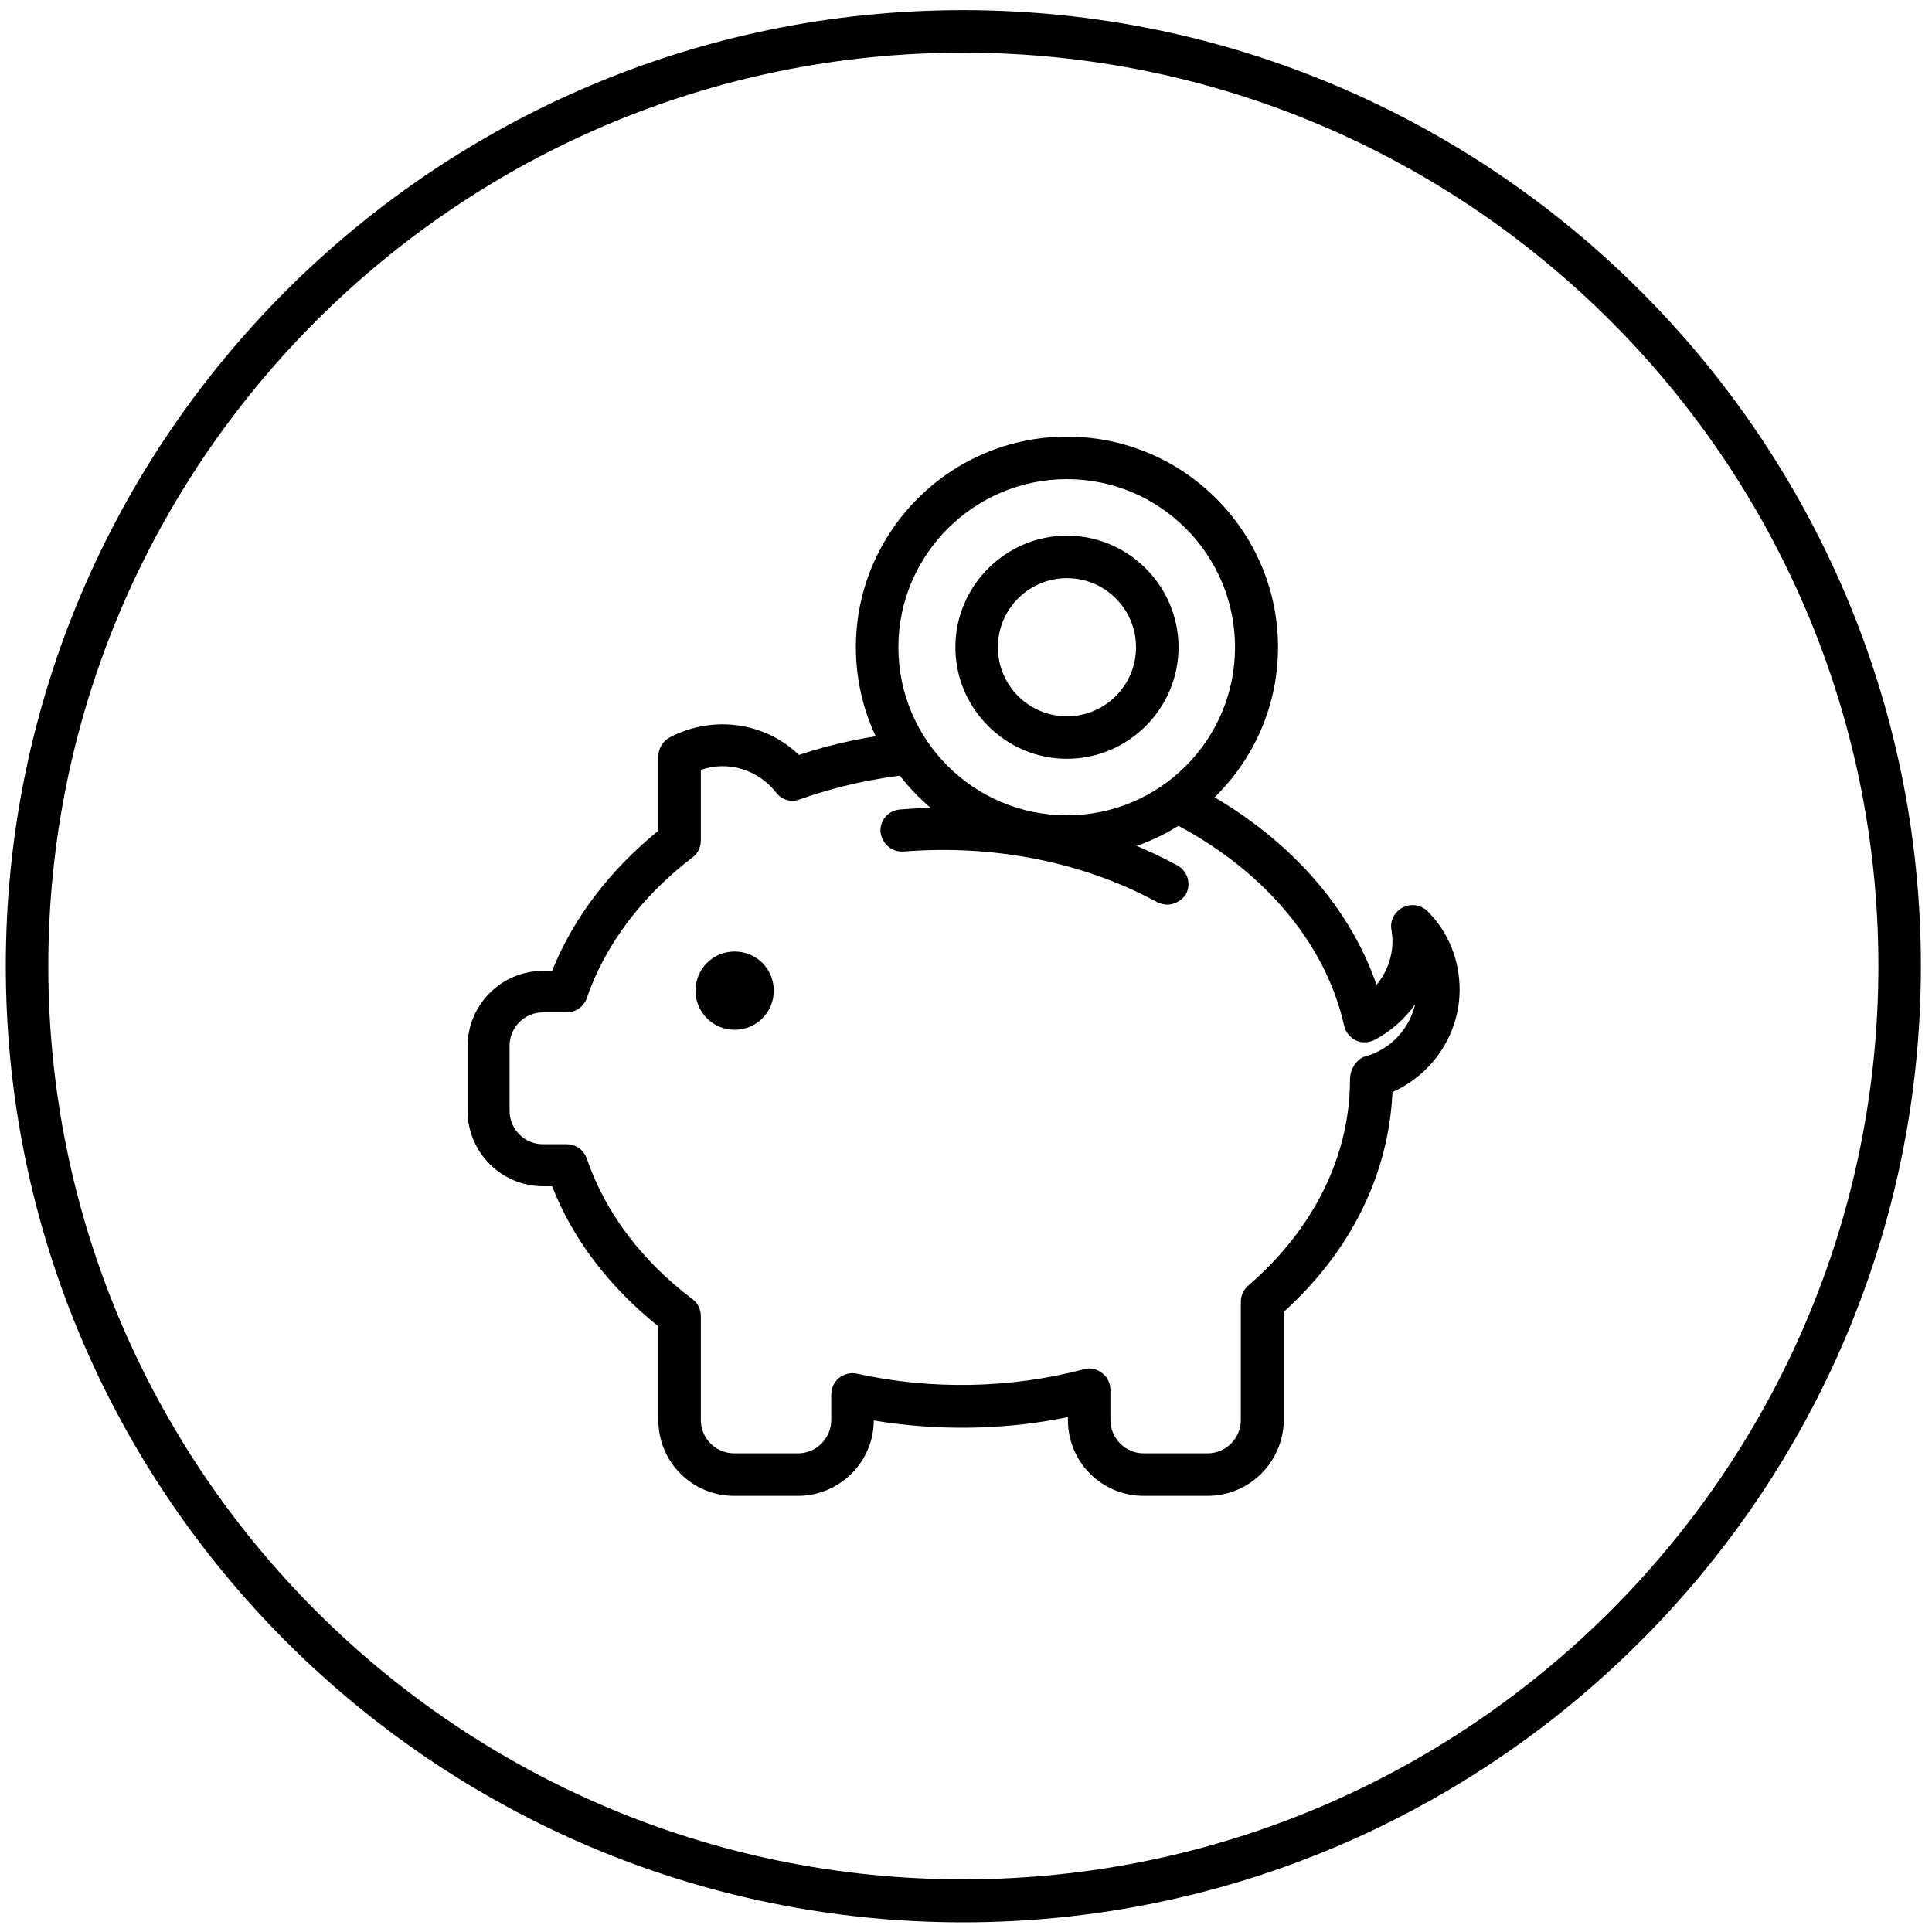
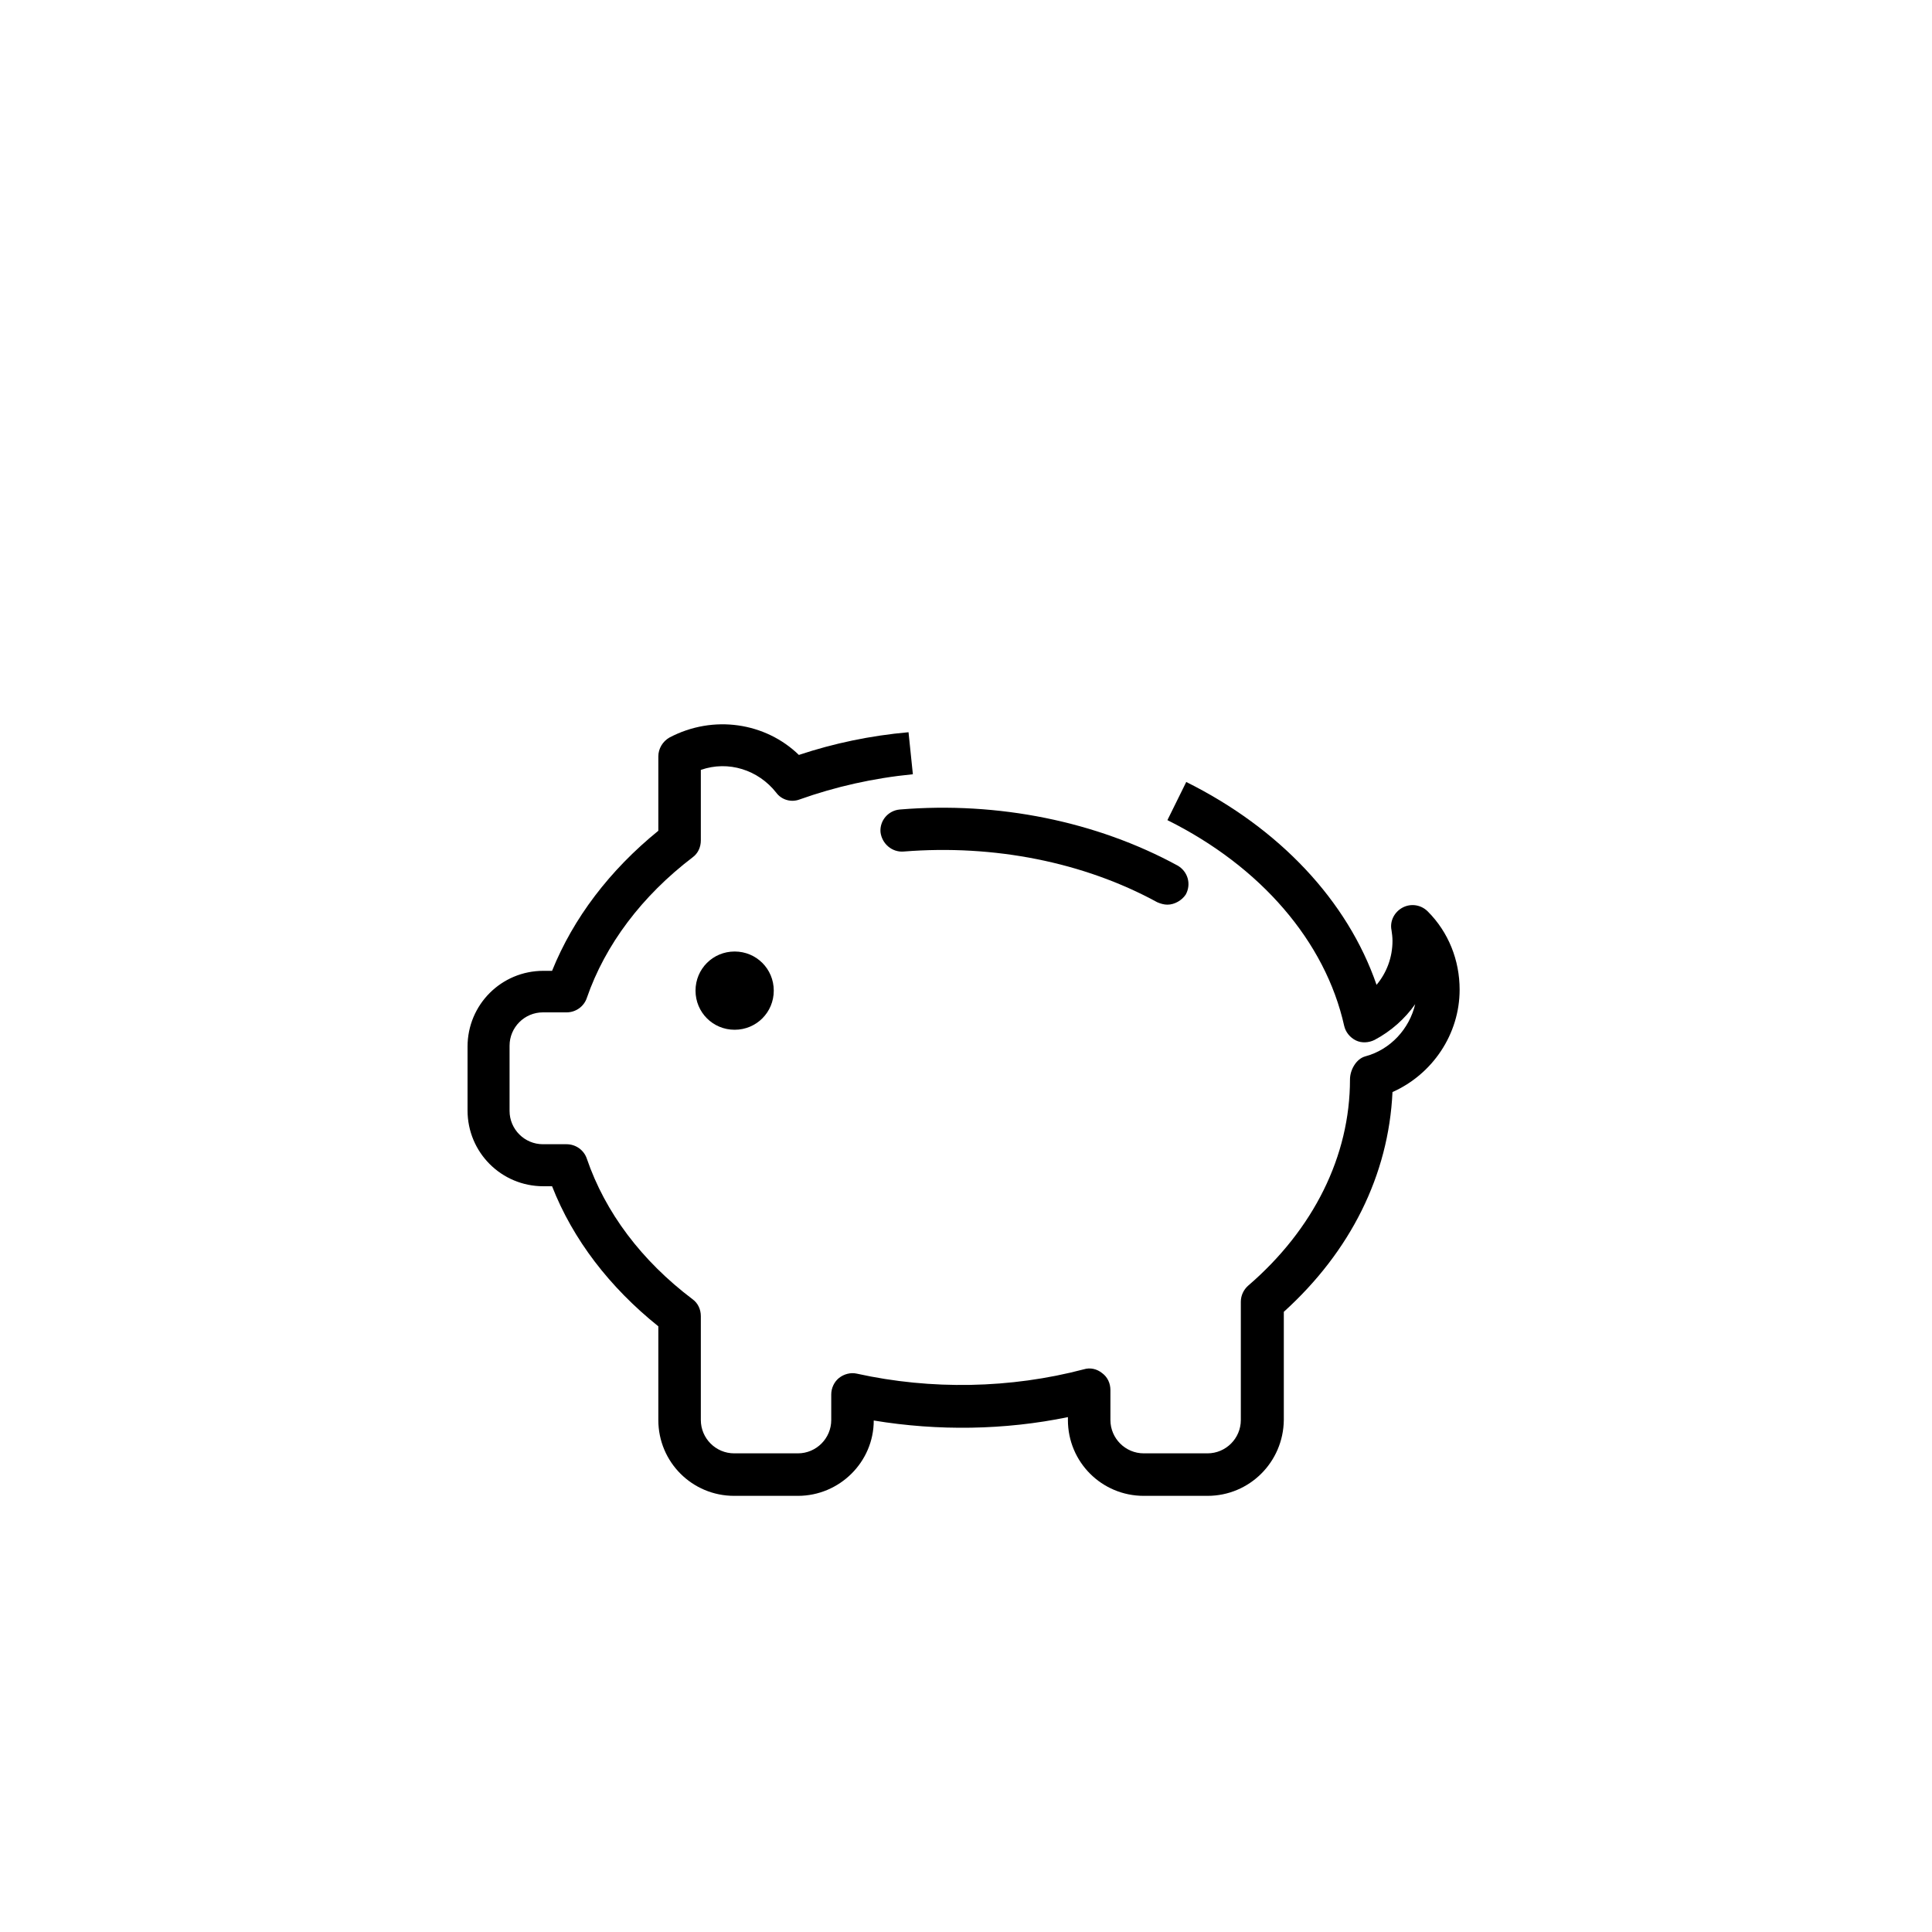
<svg xmlns="http://www.w3.org/2000/svg" version="1.1" id="Capa_1" x="0px" y="0px" viewBox="0 0 400 400" style="enable-background:new 0 0 400 400;" xml:space="preserve">
  <g>
-     <path d="M199.4,10.9C95,10.9,10,95.7,10,200c0,104.3,85,189.1,189.4,189.1S388.9,304.3,388.9,200C388.9,95.7,303.9,10.9,199.4,10.9    M199.4,398C90.1,398,1.2,309.2,1.2,200S90.1,2.1,199.4,2.1S397.7,90.9,397.7,200S308.7,398,199.4,398" />
    <path d="M160.2,205.1c0,4.5-3.6,8.1-8.1,8.1s-8.1-3.6-8.1-8.1s3.6-8.1,8.1-8.1S160.2,200.6,160.2,205.1" />
    <path d="M241.7,187.3c-0.7,0-1.4-0.2-2.1-0.5c-15.2-8.3-33.8-12-52.5-10.5c-2.4,0.2-4.5-1.6-4.8-4c-0.2-2.4,1.6-4.5,4-4.7   c20.4-1.7,40.8,2.5,57.5,11.6c2.1,1.2,2.9,3.8,1.7,6C244.7,186.4,243.2,187.3,241.7,187.3" />
-     <path d="M220.9,99.2c-19.2,0-34.9,15.6-34.9,34.8c0,19.2,15.6,34.8,34.9,34.8c19.2,0,34.8-15.6,34.8-34.8   C255.7,114.8,240.1,99.2,220.9,99.2 M220.9,177.6c-24.1,0-43.7-19.6-43.7-43.6s19.6-43.6,43.7-43.6c24.1,0,43.7,19.6,43.7,43.6   S244.9,177.6,220.9,177.6" />
-     <path d="M220.9,119.7c-7.9,0-14.3,6.4-14.3,14.3c0,7.9,6.4,14.3,14.3,14.3c7.9,0,14.3-6.4,14.3-14.3   C235.2,126.1,228.8,119.7,220.9,119.7 M220.9,157.1c-12.7,0-23.1-10.4-23.1-23.1c0-12.7,10.4-23.1,23.1-23.1   c12.7,0,23.1,10.4,23.1,23.1C244,146.7,233.6,157.1,220.9,157.1" />
    <path d="M250,309.7h-13.2c-8.7,0-15.7-7-15.7-15.7v-0.6c-13.1,2.7-26.9,2.9-40.2,0.7c0,8.6-7.1,15.6-15.7,15.6h-13.2   c-8.7,0-15.7-7-15.7-15.7v-19.4c-10.1-8.1-17.7-18-22-29h-1.8c-8.7,0-15.7-7-15.7-15.7v-13.2c0-8.7,7-15.7,15.7-15.7h1.8   c4.4-10.9,11.9-20.8,22-29v-15.4c0-1.6,0.9-3.1,2.3-3.9c9.1-4.8,19.9-3.1,26.8,3.6c7.2-2.4,14.8-4,22.7-4.7l0.9,8.7   c-8.2,0.8-16.1,2.6-23.4,5.2c-1.8,0.7-3.8,0.1-4.9-1.4c-3.7-4.7-9.9-6.7-15.6-4.7v14.6c0,1.4-0.6,2.7-1.7,3.5   c-10.5,8-18.1,18.1-21.9,29.1c-0.6,1.8-2.3,3-4.2,3h-4.9c-3.8,0-6.9,3.1-6.9,6.9V230c0,3.8,3.1,6.9,6.9,6.9h4.9   c1.9,0,3.6,1.2,4.2,3c3.8,11.1,11.3,21.1,21.9,29.1c1.1,0.8,1.7,2.1,1.7,3.5V294c0,3.8,3.1,6.9,6.9,6.9h13.2c3.8,0,6.9-3.1,6.9-6.9   v-5.3c0-1.3,0.6-2.6,1.6-3.4c1-0.8,2.4-1.2,3.7-0.9c15.4,3.4,31.8,3.1,47-0.9c1.3-0.4,2.7-0.1,3.8,0.8c1.1,0.8,1.7,2.1,1.7,3.5v6.2   c0,3.8,3.1,6.9,6.9,6.9H250c3.8,0,6.9-3.1,6.9-6.9v-24.5c0-1.3,0.6-2.5,1.5-3.3c13.6-11.7,21.1-26.9,21.1-42.7c0-2,1.3-4.3,3.2-4.8   c5.2-1.4,9.1-5.7,10.3-10.8c-2.1,3-5,5.6-8.4,7.4c-1.2,0.6-2.7,0.7-3.9,0.1c-1.2-0.6-2.1-1.7-2.4-3c-3.9-17.5-17.3-33-36.6-42.6   l3.9-7.9c19.3,9.6,33.4,24.6,39.4,42c2.1-2.5,3.3-5.7,3.3-9.1c0-0.8-0.1-1.5-0.2-2.2c-0.4-1.9,0.6-3.8,2.3-4.7   c1.7-0.9,3.8-0.6,5.2,0.8c4.3,4.3,6.6,10.1,6.6,16.2c0,9.2-5.6,17.5-13.9,21.2c-0.8,17.2-8.7,33-22.5,45.5V294   C265.7,302.7,258.7,309.7,250,309.7" />
  </g>
</svg>